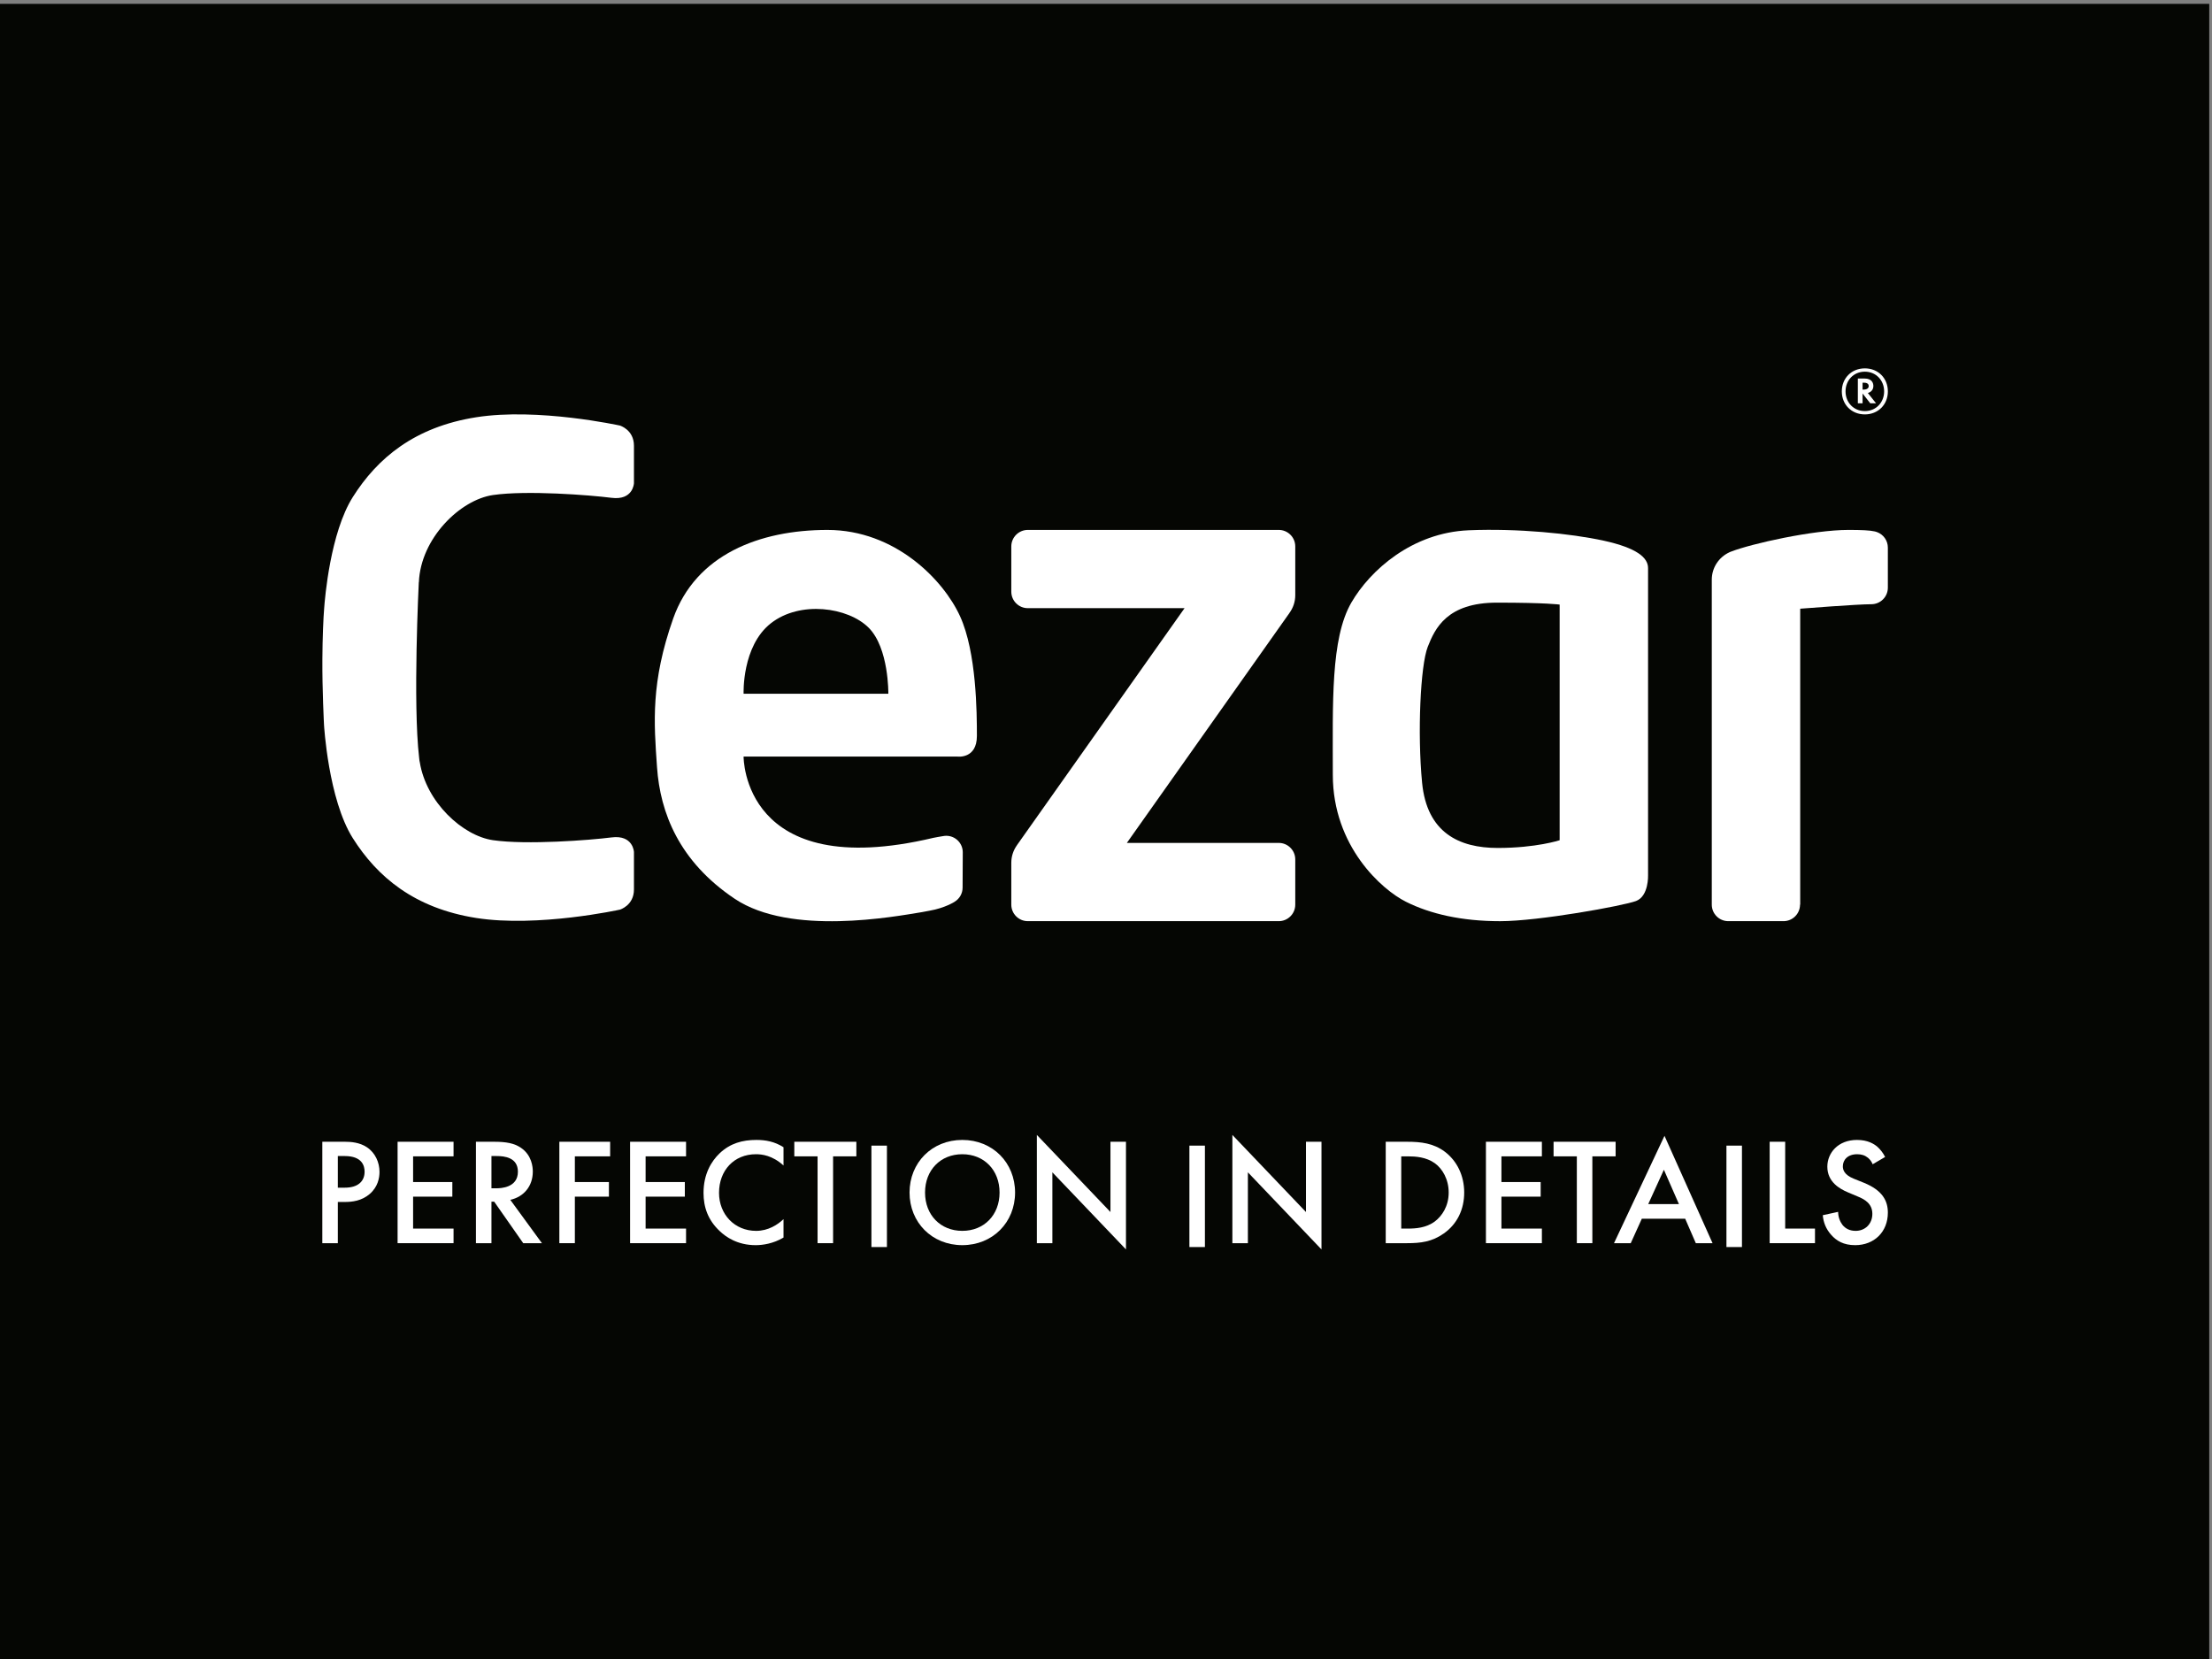
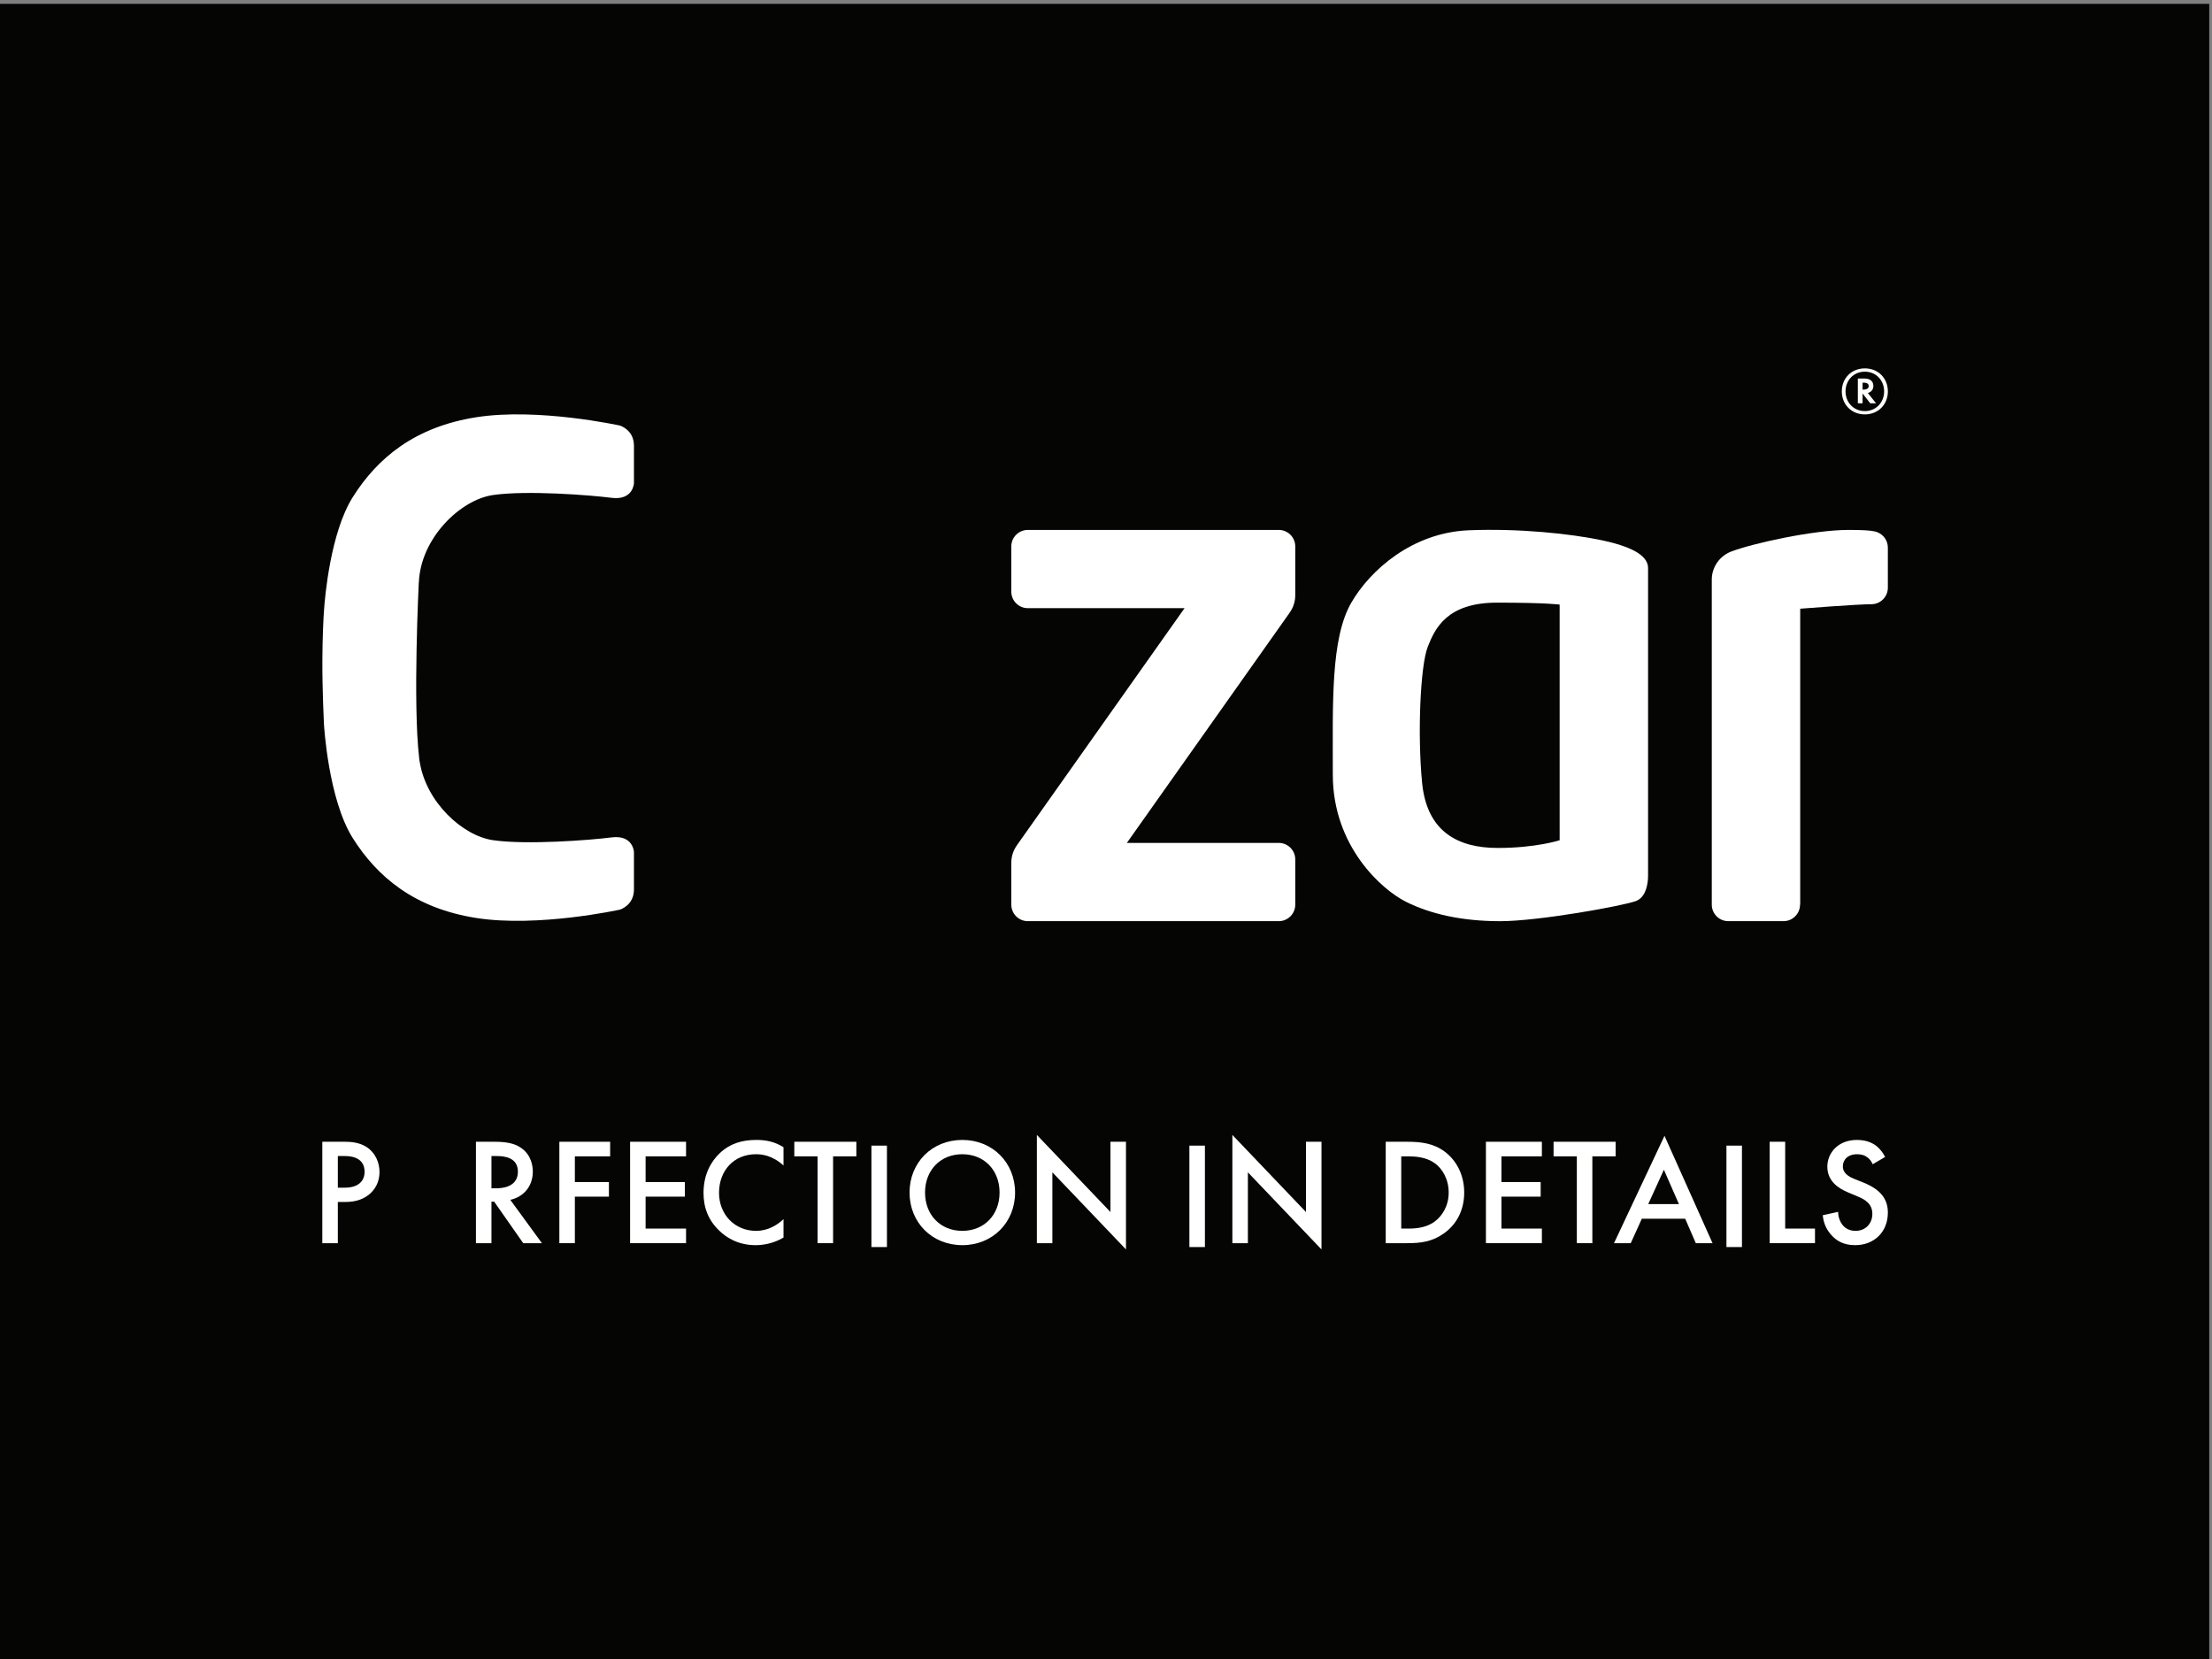
<svg xmlns="http://www.w3.org/2000/svg" width="100%" height="100%" viewBox="0 0 924 693" version="1.1" xml:space="preserve" style="fill-rule:evenodd;clip-rule:evenodd;stroke-linejoin:round;stroke-miterlimit:2;">
  <rect x="0" y="0" width="924" height="693" fill="#808080" stroke="none" />
  <g transform="matrix(1,0,0,1,0.009,0.004)">
    <g transform="matrix(1,0,0,1,-4380.6,-0.004)">
      <g transform="matrix(-4.167,0,0,4.167,9684.42,-19851.6)">
        <g>
          <rect x="1051.35" y="4764.39" width="221.569" height="166.176" style="fill:rgb(5,6,3);" />
        </g>
      </g>
      <g transform="matrix(4.167,0,0,4.167,5158.63,164.237)">
        <g>
          <path d="M0,-0.359L0.093,-0.359C0.44,-0.359 0.614,-0.499 0.614,-0.712C0.614,-1.031 0.28,-1.051 0.107,-1.051L0,-1.051L0,-0.359ZM0.774,1.017L0,0.033L0,1.017L-0.474,1.017L-0.474,-1.47L0.187,-1.47C0.98,-1.47 1.081,-0.964 1.081,-0.725C1.081,-0.359 0.861,-0.106 0.527,-0.02L1.354,1.017L0.774,1.017ZM0.227,-2.155C-0.901,-2.155 -1.708,-1.284 -1.708,-0.179C-1.708,0.931 -0.894,1.796 0.227,1.796C1.347,1.796 2.161,0.931 2.161,-0.179C2.161,-1.284 1.354,-2.155 0.227,-2.155M0.227,-2.487C1.561,-2.487 2.535,-1.503 2.535,-0.179C2.535,1.144 1.561,2.128 0.227,2.128C-1.107,2.128 -2.081,1.144 -2.081,-0.179C-2.081,-1.503 -1.107,-2.487 0.227,-2.487" style="fill:white;fill-rule:nonzero;" />
        </g>
      </g>
      <g transform="matrix(4.167,0,0,4.167,5032.09,254.48)">
        <g>
          <path d="M0,23.159C0,23.159 -2.338,23.933 -6.211,23.933C-10.08,23.933 -13.303,22.4 -13.788,17.402C-14.273,12.402 -13.952,5.631 -13.224,3.777C-12.498,1.921 -11.29,-0.658 -6.292,-0.658C-1.29,-0.658 0,-0.463 0,-0.463L0,23.159ZM8.863,-4.124C8.863,-5.173 7.737,-6.139 4.431,-6.867C1.123,-7.59 -4.2,-8.115 -9.112,-7.913C-14.785,-7.678 -19,-3.91 -20.884,-0.658C-22.966,2.943 -22.739,9.421 -22.739,16.595C-22.739,23.77 -17.823,28.124 -15.399,29.331C-12.982,30.542 -9.838,31.274 -5.968,31.274C-2.1,31.274 6.365,29.735 7.657,29.252C8.943,28.766 8.863,26.671 8.863,26.671L8.863,-4.124Z" style="fill:white;fill-rule:nonzero;" />
        </g>
      </g>
      <g transform="matrix(4.167,0,0,4.167,4639.55,379.972)">
        <g>
          <path d="M0,-48.525C0,-48.525 -8.224,-50.335 -14.41,-49.358C-20.594,-48.385 -24.322,-45.253 -26.781,-41.354C-29.03,-37.786 -29.576,-31.254 -29.652,-30.167L-29.652,-30.165C-29.726,-29.321 -29.815,-27.26 -29.828,-25.126C-29.848,-22.015 -29.664,-18.52 -29.664,-18.52C-29.664,-18.52 -29.24,-11.068 -26.781,-7.169C-24.322,-3.271 -20.594,-0.139 -14.41,0.836C-8.224,1.81 0,0 0,0C0,0 1.405,-0.417 1.405,-2.018L1.405,-5.777C1.405,-5.777 1.334,-7.519 -0.844,-7.239C-3.022,-6.961 -9.35,-6.476 -12.724,-6.961C-15.784,-7.405 -19.418,-10.775 -20.063,-14.778C-20.072,-14.826 -20.085,-14.861 -20.093,-14.914C-20.098,-14.962 -20.105,-15.018 -20.111,-15.067C-20.12,-15.123 -20.125,-15.179 -20.13,-15.236C-20.767,-20.656 -20.164,-32.808 -20.164,-32.808L-20.154,-32.824C-19.974,-37.221 -16.019,-41.085 -12.724,-41.561C-9.35,-42.05 -3.022,-41.561 -0.844,-41.283C1.334,-41.005 1.405,-42.745 1.405,-42.745L1.405,-46.504C1.405,-48.108 0,-48.525 0,-48.525" style="fill:white;fill-rule:nonzero;" />
        </g>
      </g>
      <g transform="matrix(4.167,0,0,4.167,5164.67,383.877)">
        <g>
          <path d="M0,-38.782C-0.003,-38.783 -0.007,-38.784 -0.01,-38.785C-0.06,-38.804 -0.111,-38.82 -0.164,-38.833C-0.185,-38.838 -0.206,-38.844 -0.229,-38.849C-0.234,-38.851 -0.24,-38.852 -0.245,-38.853C-0.729,-38.963 -1.533,-39.001 -2.866,-39.001C-6.415,-39.001 -12.565,-37.63 -14.644,-36.824C-14.676,-36.812 -14.708,-36.801 -14.74,-36.787C-14.748,-36.784 -14.757,-36.781 -14.764,-36.778C-14.782,-36.77 -14.797,-36.76 -14.813,-36.752C-15.847,-36.271 -16.566,-35.226 -16.566,-34.011L-16.566,-1.438C-16.566,-0.523 -15.824,0.219 -14.909,0.219L-9.377,0.219C-8.462,0.219 -7.72,-0.523 -7.72,-1.438L-7.702,-1.438L-7.702,-31.104C-7.354,-31.131 -1.964,-31.553 -0.572,-31.553C0.343,-31.553 1.084,-32.295 1.084,-33.21L1.084,-37.229C1.084,-37.943 0.632,-38.549 0,-38.782" style="fill:white;fill-rule:nonzero;" />
        </g>
      </g>
      <g transform="matrix(4.167,0,0,4.167,4751.67,322.667)">
        <g>
-           <path d="M0,-7.892L-14.509,-7.892C-14.509,-7.892 -14.701,-12.664 -11.773,-14.955C-8.847,-17.247 -4.037,-16.572 -1.974,-14.509C0.064,-12.473 0,-7.892 0,-7.892M-6.11,-24.311C-12.92,-24.311 -19.303,-21.829 -21.567,-15.433C-23.823,-9.037 -23.504,-5.029 -23.187,-0.509C-22.87,4.01 -21.003,8.908 -15.4,12.664C-9.801,16.419 0.638,14.445 3.372,14.002C3.628,13.96 3.868,13.914 4.099,13.865C4.11,13.863 4.12,13.862 4.131,13.86C5.701,13.584 6.642,12.965 6.642,12.965L6.641,12.963C7.122,12.673 7.444,12.148 7.444,11.545L7.461,8.006C7.461,7.091 6.719,6.35 5.804,6.35C5.76,6.35 5.717,6.353 5.674,6.356L5.672,6.355C5.672,6.355 5.662,6.356 5.656,6.357C5.589,6.363 5.524,6.373 5.46,6.386C5.333,6.405 5.158,6.434 4.957,6.471C4.817,6.491 4.671,6.518 4.516,6.555C-14.643,11.1 -14.51,-1.59 -14.51,-1.59L6.934,-1.59C6.934,-1.59 8.877,-1.335 8.877,-3.659C8.877,-5.983 8.845,-12.029 7.19,-15.656C5.536,-19.284 0.698,-24.311 -6.11,-24.311" style="fill:white;fill-rule:nonzero;" />
-         </g>
+           </g>
      </g>
      <g transform="matrix(4.167,0,0,4.167,4914.75,384.788)">
        <g>
          <path d="M0,-39.22L-25.153,-39.22C-26.068,-39.22 -26.81,-38.478 -26.81,-37.563L-26.81,-33.033C-26.81,-32.117 -26.068,-31.376 -25.153,-31.376L-9.441,-31.376L-26.251,-7.606L-26.249,-7.604C-26.601,-7.11 -26.81,-6.508 -26.81,-5.854L-26.81,-1.657C-26.81,-0.741 -26.068,0 -25.153,0L0,0C0.915,0 1.656,-0.741 1.656,-1.657L1.656,-6.187C1.656,-7.102 0.915,-7.844 0,-7.844L-15.226,-7.844L1.072,-30.89L1.069,-30.892C1.437,-31.392 1.656,-32.008 1.656,-32.677L1.656,-37.563C1.656,-38.478 0.915,-39.22 0,-39.22" style="fill:white;fill-rule:nonzero;" />
        </g>
      </g>
      <g transform="matrix(4.167,0,0,4.167,4521.71,500.117)">
        <g>
          <path d="M0,-0.96L0.701,-0.96C2.043,-0.96 2.683,-1.616 2.683,-2.561C2.683,-3.125 2.454,-4.131 0.686,-4.131L0,-4.131L0,-0.96ZM0.686,-5.564C1.311,-5.564 2.18,-5.502 2.912,-5.015C3.765,-4.451 4.177,-3.475 4.177,-2.545C4.177,-1.951 4.024,-1.036 3.186,-0.32C2.378,0.366 1.448,0.473 0.701,0.473L0,0.473L0,4.604L-1.555,4.604L-1.555,-5.564L0.686,-5.564Z" style="fill:white;fill-rule:nonzero;" />
        </g>
      </g>
      <g transform="matrix(4.167,0,0,4.167,4570.05,513.205)">
        <g>
-           <path d="M0,-7.241L-4.055,-7.241L-4.055,-4.665L-0.122,-4.665L-0.122,-3.201L-4.055,-3.201L-4.055,0L0,0L0,1.463L-5.61,1.463L-5.61,-8.704L0,-8.704L0,-7.241Z" style="fill:white;fill-rule:nonzero;" />
-         </g>
+           </g>
      </g>
      <g transform="matrix(4.167,0,0,4.167,4585.88,499.867)">
        <g>
          <path d="M0,-0.838L0.488,-0.838C0.915,-0.838 2.652,-0.884 2.652,-2.5C2.652,-3.933 1.296,-4.07 0.534,-4.07L0,-4.07L0,-0.838ZM0.259,-5.503C1.494,-5.503 2.287,-5.35 2.942,-4.908C4.055,-4.161 4.146,-2.957 4.146,-2.515C4.146,-1.051 3.247,0.016 1.89,0.32L5.061,4.665L3.186,4.665L0.274,0.503L0,0.503L0,4.665L-1.555,4.665L-1.555,-5.503L0.259,-5.503Z" style="fill:white;fill-rule:nonzero;" />
        </g>
      </g>
      <g transform="matrix(4.167,0,0,4.167,4635.46,513.205)">
        <g>
          <path d="M0,-7.241L-3.537,-7.241L-3.537,-4.665L-0.122,-4.665L-0.122,-3.201L-3.537,-3.201L-3.537,1.463L-5.091,1.463L-5.091,-8.704L0,-8.704L0,-7.241Z" style="fill:white;fill-rule:nonzero;" />
        </g>
      </g>
      <g transform="matrix(4.167,0,0,4.167,4667.17,513.205)">
        <g>
          <path d="M0,-7.241L-4.055,-7.241L-4.055,-4.665L-0.122,-4.665L-0.122,-3.201L-4.055,-3.201L-4.055,0L0,0L0,1.463L-5.61,1.463L-5.61,-8.704L0,-8.704L0,-7.241Z" style="fill:white;fill-rule:nonzero;" />
        </g>
      </g>
      <g transform="matrix(4.167,0,0,4.167,4707.88,509.459)">
        <g>
          <path d="M0,-5.427C-1.128,-6.448 -2.18,-6.555 -2.759,-6.555C-4.97,-6.555 -6.464,-4.924 -6.464,-2.683C-6.464,-0.533 -4.909,1.128 -2.744,1.128C-1.524,1.128 -0.579,0.503 0,-0.046L0,1.799C-1.021,2.408 -2.089,2.561 -2.79,2.561C-4.634,2.561 -5.793,1.722 -6.387,1.158C-7.576,0.046 -8.018,-1.25 -8.018,-2.683C-8.018,-4.558 -7.241,-5.854 -6.387,-6.662C-5.335,-7.653 -4.116,-7.988 -2.714,-7.988C-1.784,-7.988 -0.884,-7.821 0,-7.256L0,-5.427Z" style="fill:white;fill-rule:nonzero;" />
        </g>
      </g>
      <g transform="matrix(4.167,0,0,4.167,4728.59,513.205)">
        <g>
          <path d="M0,-7.241L0,1.463L-1.555,1.463L-1.555,-7.241L-3.887,-7.241L-3.887,-8.704L2.332,-8.704L2.332,-7.241L0,-7.241Z" style="fill:white;fill-rule:nonzero;" />
        </g>
      </g>
      <g transform="matrix(-4.167,0,0,4.167,9496.42,-19547.8)">
        <g>
          <rect x="1138.79" y="4805.94" width="1.555" height="10.167" style="fill:white;" />
        </g>
      </g>
      <g transform="matrix(4.167,0,0,4.167,4798.13,498.15)">
        <g>
          <path d="M0,0C0,-2.256 -1.555,-3.841 -3.735,-3.841C-5.915,-3.841 -7.47,-2.256 -7.47,0C-7.47,2.256 -5.915,3.841 -3.735,3.841C-1.555,3.841 0,2.256 0,0M1.555,0C1.555,2.988 -0.686,5.274 -3.735,5.274C-6.784,5.274 -9.024,2.988 -9.024,0C-9.024,-2.988 -6.784,-5.274 -3.735,-5.274C-0.686,-5.274 1.555,-2.988 1.555,0" style="fill:white;fill-rule:nonzero;" />
        </g>
      </g>
      <g transform="matrix(4.167,0,0,4.167,4813.71,476.684)">
        <g>
          <path d="M0,10.229L0,-0.625L7.378,7.104L7.378,0.062L8.933,0.062L8.933,10.854L1.555,3.125L1.555,10.229L0,10.229Z" style="fill:white;fill-rule:nonzero;" />
        </g>
      </g>
      <g transform="matrix(-4.167,0,0,4.167,9762.05,-19547.8)">
        <g>
          <rect x="1170.66" y="4805.94" width="1.555" height="10.167" style="fill:white;" />
        </g>
      </g>
      <g transform="matrix(4.167,0,0,4.167,4895.38,476.684)">
        <g>
          <path d="M0,10.229L0,-0.625L7.378,7.104L7.378,0.062L8.933,0.062L8.933,10.854L1.555,3.125L1.555,10.229L0,10.229Z" style="fill:white;fill-rule:nonzero;" />
        </g>
      </g>
      <g transform="matrix(4.167,0,0,4.167,4965.92,483.034)">
        <g>
          <path d="M0,7.241L0.671,7.241C1.433,7.241 2.485,7.18 3.369,6.525C4.07,5.991 4.756,5.015 4.756,3.628C4.756,2.287 4.116,1.235 3.384,0.701C2.5,0.061 1.418,-0 0.671,-0L0,-0L0,7.241ZM0.579,-1.463C1.997,-1.463 3.232,-1.311 4.36,-0.472C5.595,0.457 6.311,1.936 6.311,3.628C6.311,5.321 5.61,6.784 4.268,7.729C3.079,8.567 1.967,8.704 0.549,8.704L-1.555,8.704L-1.555,-1.463L0.579,-1.463Z" style="fill:white;fill-rule:nonzero;" />
        </g>
      </g>
      <g transform="matrix(4.167,0,0,4.167,5024.67,513.205)">
        <g>
          <path d="M0,-7.241L-4.055,-7.241L-4.055,-4.665L-0.122,-4.665L-0.122,-3.201L-4.055,-3.201L-4.055,0L0,0L0,1.463L-5.61,1.463L-5.61,-8.704L0,-8.704L0,-7.241Z" style="fill:white;fill-rule:nonzero;" />
        </g>
      </g>
      <g transform="matrix(4.167,0,0,4.167,5045.75,513.205)">
        <g>
          <path d="M0,-7.241L0,1.463L-1.555,1.463L-1.555,-7.241L-3.887,-7.241L-3.887,-8.704L2.332,-8.704L2.332,-7.241L0,-7.241Z" style="fill:white;fill-rule:nonzero;" />
        </g>
      </g>
      <g transform="matrix(4.167,0,0,4.167,5081.92,490.78)">
        <g>
          <path d="M0,2.928L-1.509,-0.517L-3.079,2.928L0,2.928ZM0.625,4.391L-3.72,4.391L-4.832,6.845L-6.509,6.845L-1.448,-3.917L3.369,6.845L1.692,6.845L0.625,4.391Z" style="fill:white;fill-rule:nonzero;" />
        </g>
      </g>
      <g transform="matrix(-4.167,0,0,4.167,10210.9,-19547.8)">
        <g>
          <rect x="1224.54" y="4805.94" width="1.555" height="10.167" style="fill:white;" />
        </g>
      </g>
      <g transform="matrix(4.167,0,0,4.167,5126.3,519.3)">
        <g>
          <path d="M0,-10.167L0,-1.463L2.988,-1.463L2.988,0L-1.555,0L-1.555,-10.167L0,-10.167Z" style="fill:white;fill-rule:nonzero;" />
        </g>
      </g>
      <g transform="matrix(4.167,0,0,4.167,5162.84,509.967)">
        <g>
          <path d="M0,-5.671C-0.092,-5.9 -0.229,-6.113 -0.457,-6.311C-0.777,-6.57 -1.113,-6.677 -1.555,-6.677C-2.5,-6.677 -2.988,-6.113 -2.988,-5.458C-2.988,-5.152 -2.881,-4.619 -1.89,-4.223L-0.869,-3.811C1.006,-3.049 1.524,-1.982 1.524,-0.823C1.524,1.113 0.152,2.439 -1.753,2.439C-2.927,2.439 -3.628,1.996 -4.146,1.417C-4.695,0.808 -4.939,0.137 -5,-0.564L-3.461,-0.9C-3.461,-0.397 -3.277,0.076 -3.034,0.396C-2.744,0.762 -2.317,1.006 -1.707,1.006C-0.762,1.006 -0.031,0.32 -0.031,-0.701C-0.031,-1.738 -0.823,-2.165 -1.494,-2.439L-2.47,-2.851C-3.308,-3.201 -4.543,-3.902 -4.543,-5.427C-4.543,-6.799 -3.476,-8.11 -1.57,-8.11C-0.473,-8.11 0.152,-7.698 0.473,-7.424C0.747,-7.18 1.037,-6.83 1.25,-6.402L0,-5.671Z" style="fill:white;fill-rule:nonzero;" />
        </g>
      </g>
    </g>
  </g>
</svg>